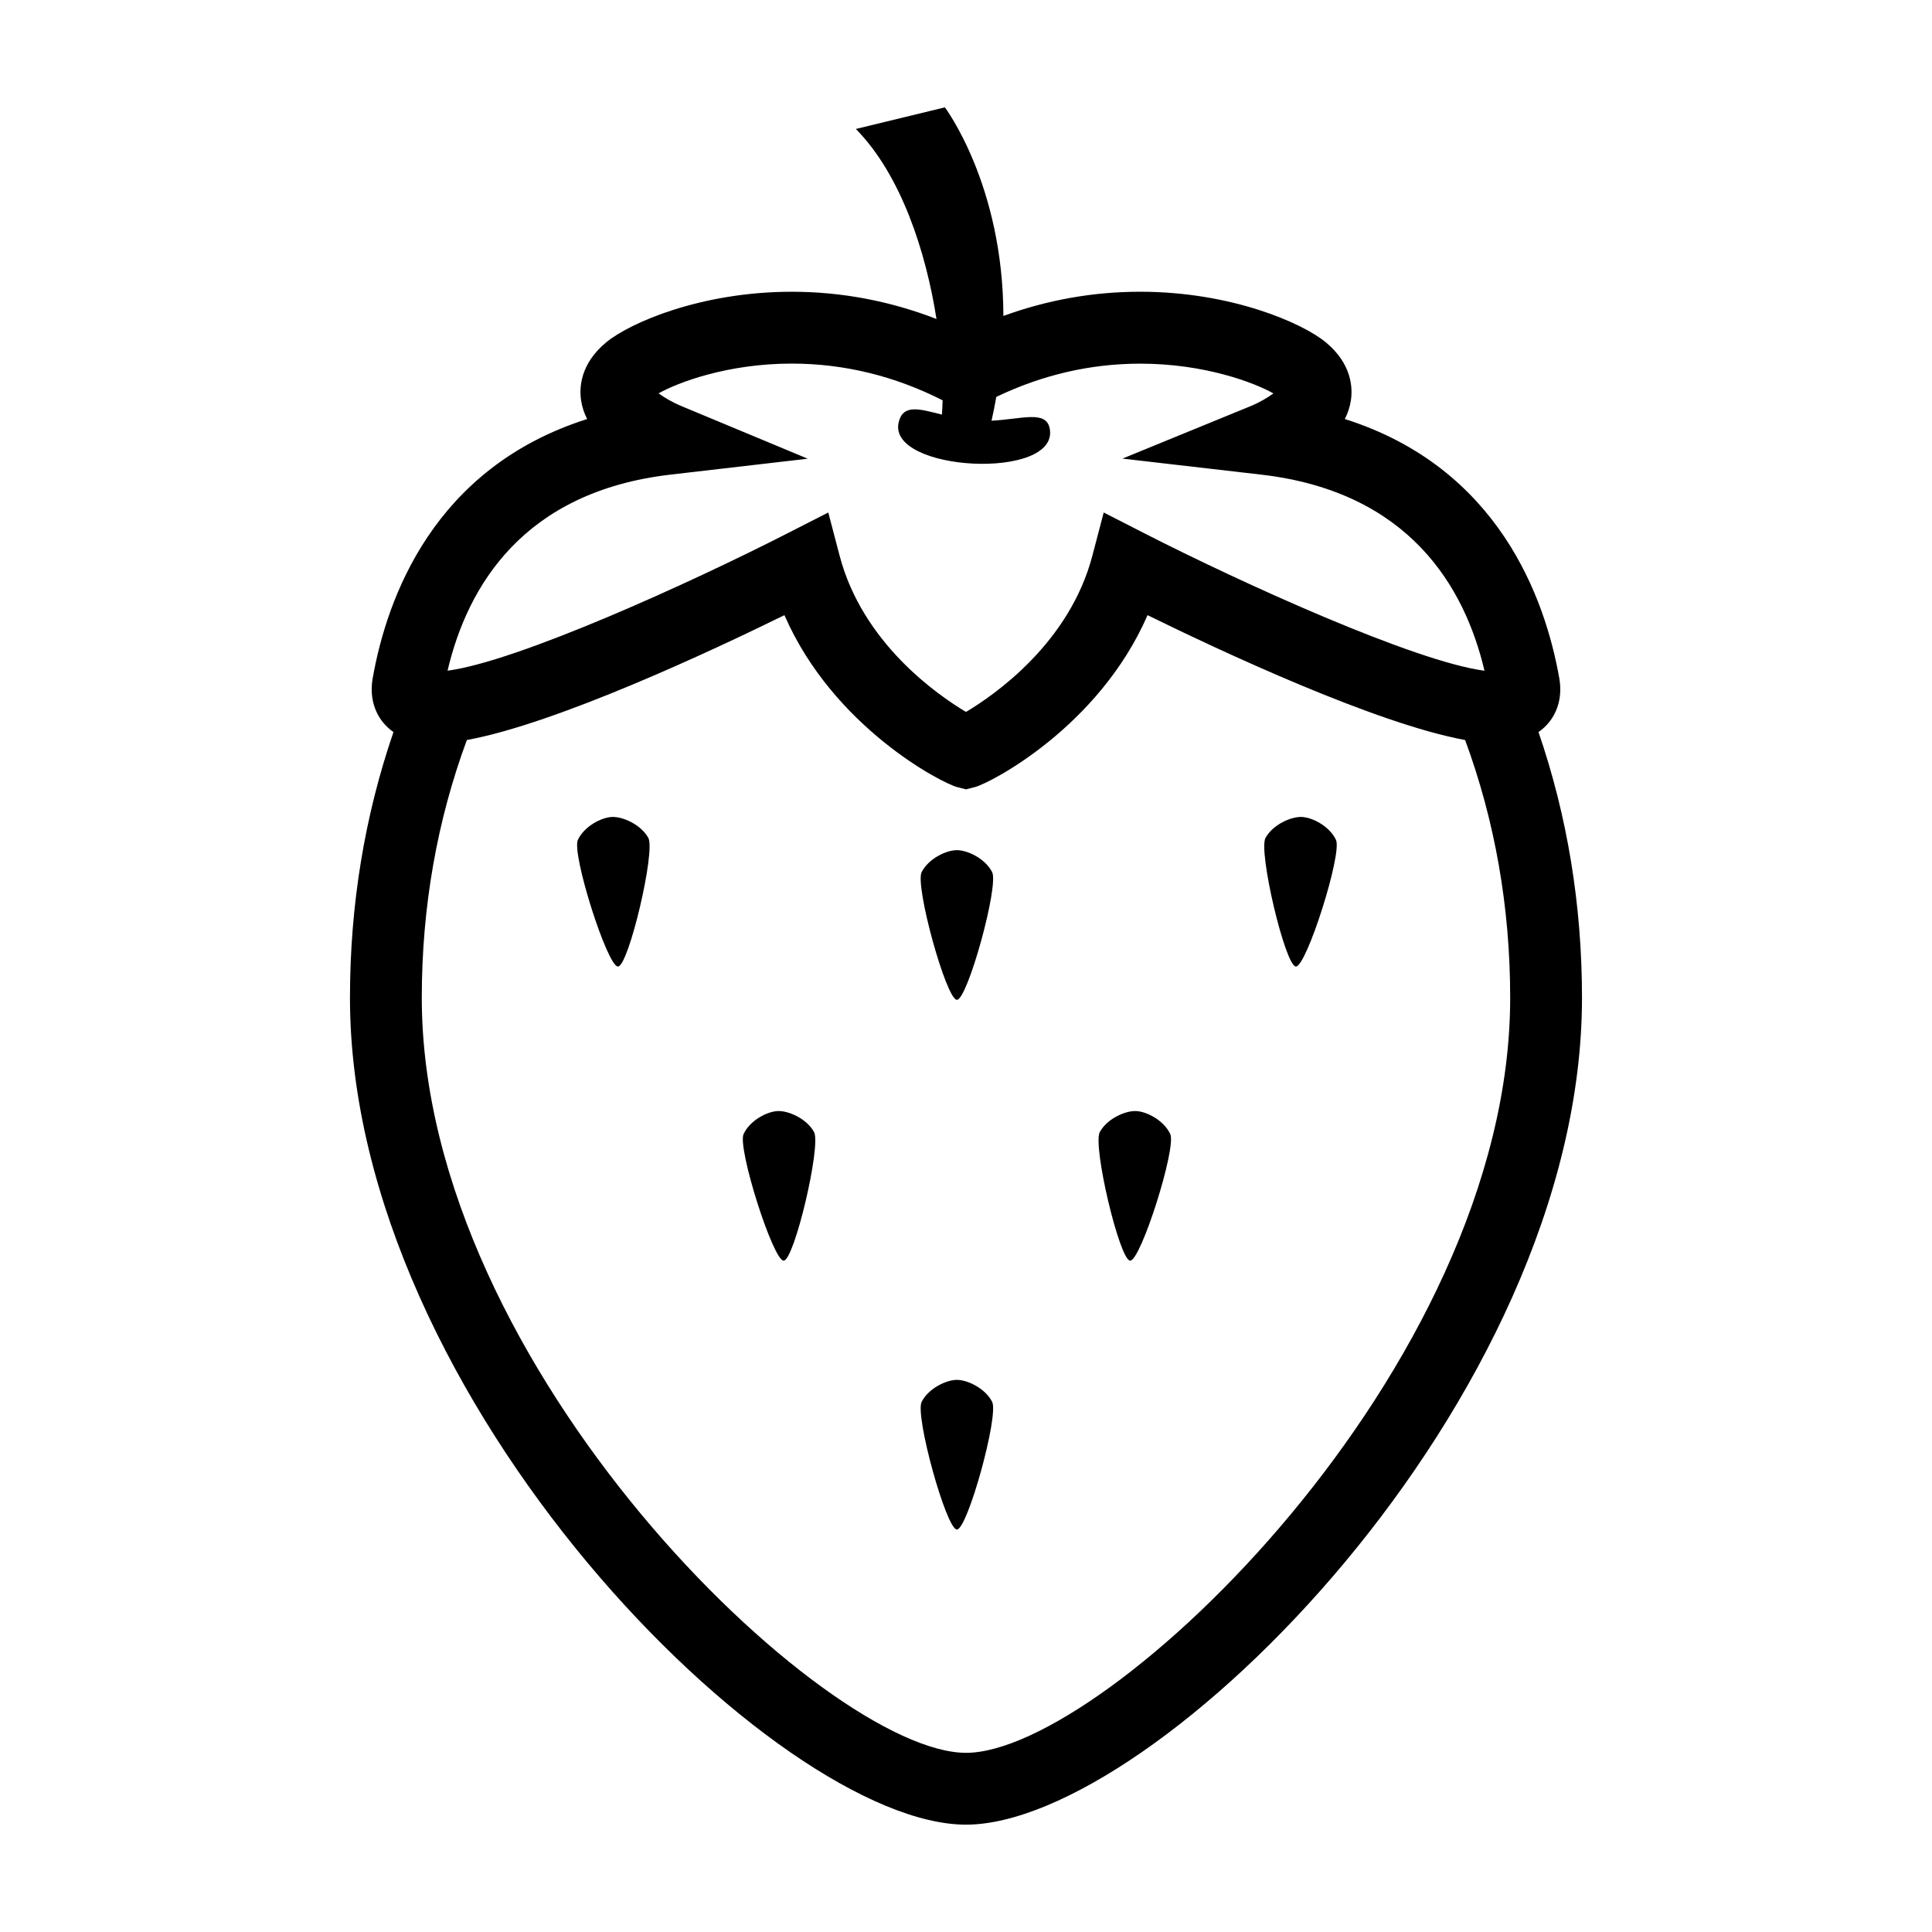
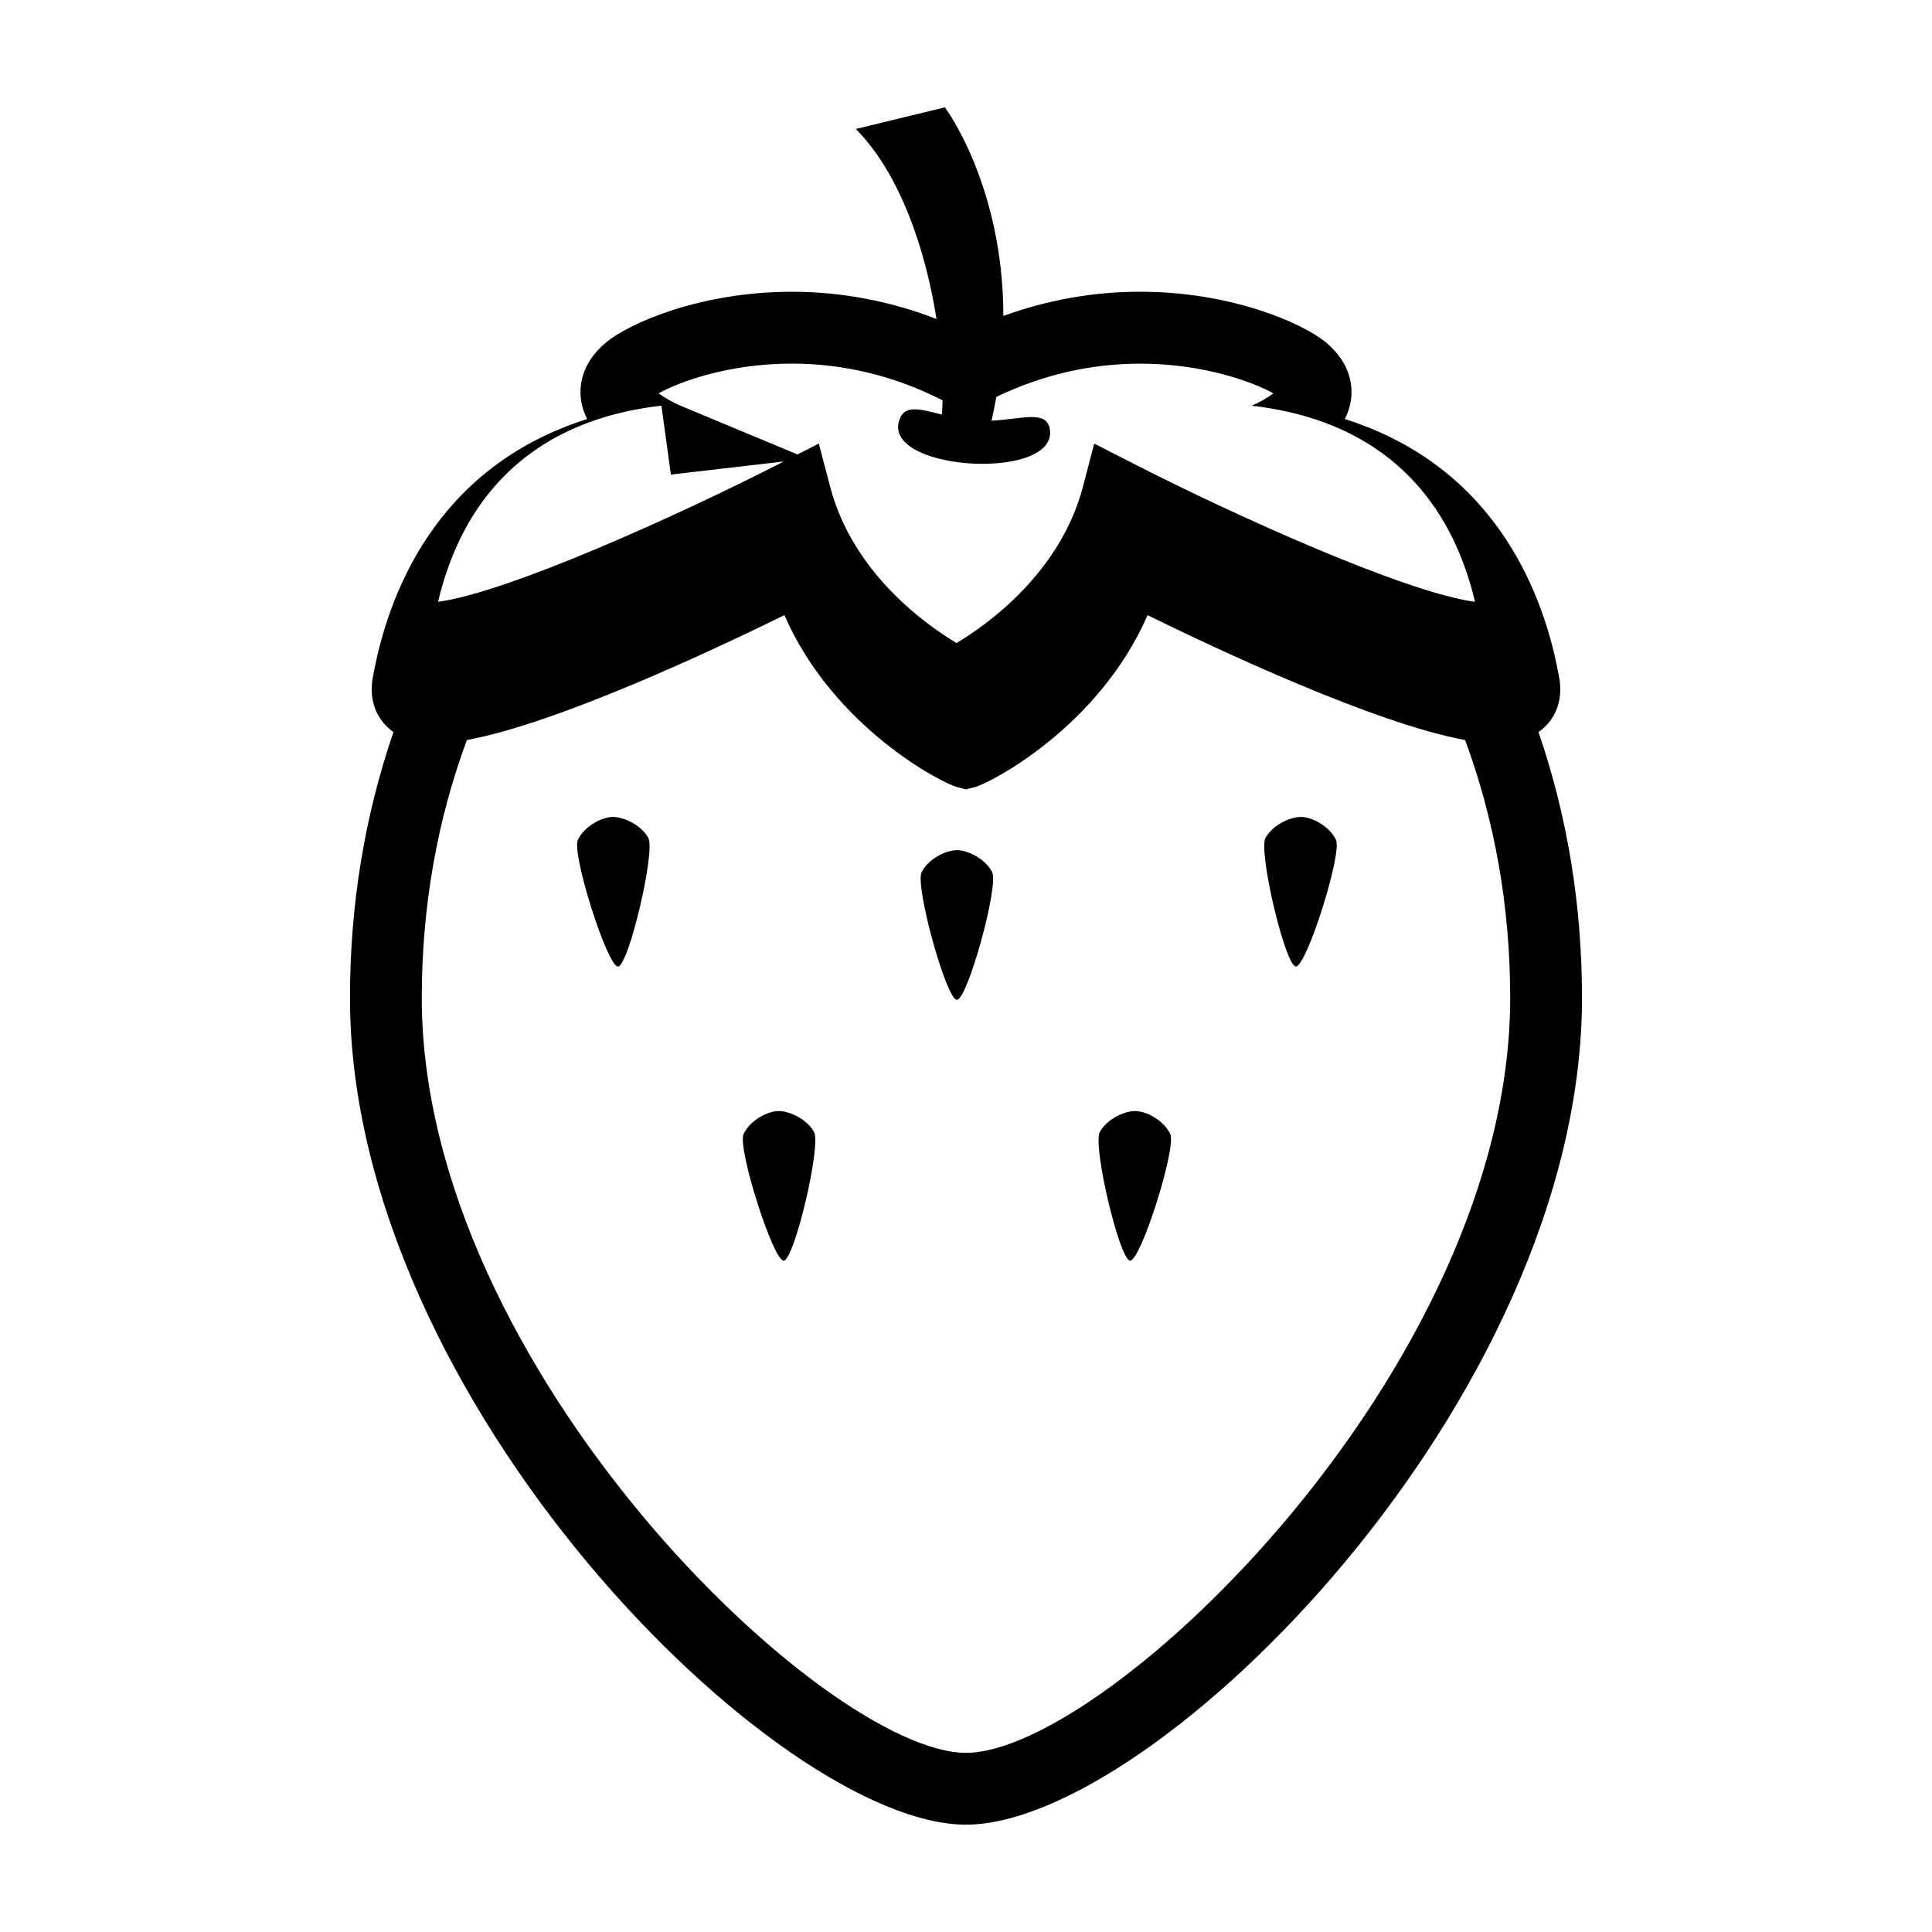
<svg xmlns="http://www.w3.org/2000/svg" fill="#000000" width="800px" height="800px" version="1.1" viewBox="144 144 512 512">
  <g>
-     <path d="m551.72 338c0.984-0.684 1.863-1.48 2.637-2.402 2.644-3.152 3.664-7.367 2.871-11.855-3.754-21.262-16.148-55.801-56.836-68.699 0.77-1.512 1.328-3.141 1.602-4.887 0.504-3.293 0.309-9.672-6.621-15.426-6.266-5.184-25.16-13.418-49.207-13.418-12.461 0-24.59 2.172-36.258 6.414-0.059-34.805-15.504-55.277-15.504-55.277l-23.594 5.727c12.004 12.184 18.574 32.547 21.367 50.355-12.309-4.766-25.16-7.215-38.359-7.215-24.043 0-42.93 8.23-49.191 13.422-6.938 5.75-7.129 12.133-6.625 15.422 0.266 1.75 0.828 3.375 1.598 4.887-40.688 12.898-53.086 47.445-56.836 68.699-0.789 4.492 0.23 8.699 2.883 11.859 0.77 0.918 1.648 1.715 2.625 2.398-7.629 22.203-11.527 45.828-11.527 70.426-0.004 106.84 113.27 219.12 163.25 219.12 49.977 0 163.25-112.28 163.25-219.12 0-24.602-3.894-48.227-11.531-70.434zm-229.93-68.234 36.27-4.203-33.73-14.051c-1.977-0.82-4.211-2.109-5.805-3.266 5.062-2.856 18.242-7.891 35.293-7.891 13.879 0 27.312 3.301 39.98 9.73-0.031 1.344-0.09 2.609-0.18 3.789-6.012-1.523-10.316-2.848-11.461 2.051-3.074 13.109 42.484 15.48 40.043 1.723-0.902-5.043-7.344-2.562-15.434-2.16 0.48-2.137 0.902-4.238 1.258-6.301 12.133-5.828 24.945-8.816 38.148-8.816 17.055 0 30.242 5.031 35.297 7.891-1.586 1.152-3.812 2.438-5.773 3.254l-34.234 14.016 36.742 4.246c39.172 4.519 53.934 29.668 59.199 51.973-18.5-2.434-64.234-23.18-90.375-36.547l-10.535-5.387-3.004 11.445c-6.062 23.102-25.84 36.855-33.492 41.406-7.656-4.559-27.438-18.309-33.492-41.406l-3.004-11.445-10.539 5.375c-26.129 13.367-71.863 34.113-90.359 36.547 5.25-22.301 20-47.457 59.188-51.973zm78.207 338.75c-37.125 0-144.22-101.75-144.22-200.09 0-23.996 4.039-46.934 11.945-68.316 23.695-4.328 64.906-23.633 84.16-33.09 12.938 29.719 41.789 44.547 45.75 45.559l2.363 0.609 2.367-0.605c3.965-1.012 32.816-15.84 45.75-45.559 19.262 9.457 60.469 28.758 84.156 33.09 7.898 21.383 11.945 44.32 11.945 68.316 0 98.336-107.09 200.09-144.22 200.09z" />
+     <path d="m551.72 338c0.984-0.684 1.863-1.48 2.637-2.402 2.644-3.152 3.664-7.367 2.871-11.855-3.754-21.262-16.148-55.801-56.836-68.699 0.77-1.512 1.328-3.141 1.602-4.887 0.504-3.293 0.309-9.672-6.621-15.426-6.266-5.184-25.16-13.418-49.207-13.418-12.461 0-24.59 2.172-36.258 6.414-0.059-34.805-15.504-55.277-15.504-55.277l-23.594 5.727c12.004 12.184 18.574 32.547 21.367 50.355-12.309-4.766-25.16-7.215-38.359-7.215-24.043 0-42.93 8.23-49.191 13.422-6.938 5.75-7.129 12.133-6.625 15.422 0.266 1.75 0.828 3.375 1.598 4.887-40.688 12.898-53.086 47.445-56.836 68.699-0.789 4.492 0.23 8.699 2.883 11.859 0.77 0.918 1.648 1.715 2.625 2.398-7.629 22.203-11.527 45.828-11.527 70.426-0.004 106.84 113.27 219.12 163.25 219.12 49.977 0 163.25-112.28 163.25-219.12 0-24.602-3.894-48.227-11.531-70.434zm-229.93-68.234 36.27-4.203-33.73-14.051c-1.977-0.82-4.211-2.109-5.805-3.266 5.062-2.856 18.242-7.891 35.293-7.891 13.879 0 27.312 3.301 39.98 9.73-0.031 1.344-0.09 2.609-0.18 3.789-6.012-1.523-10.316-2.848-11.461 2.051-3.074 13.109 42.484 15.48 40.043 1.723-0.902-5.043-7.344-2.562-15.434-2.16 0.48-2.137 0.902-4.238 1.258-6.301 12.133-5.828 24.945-8.816 38.148-8.816 17.055 0 30.242 5.031 35.297 7.891-1.586 1.152-3.812 2.438-5.773 3.254c39.172 4.519 53.934 29.668 59.199 51.973-18.5-2.434-64.234-23.18-90.375-36.547l-10.535-5.387-3.004 11.445c-6.062 23.102-25.84 36.855-33.492 41.406-7.656-4.559-27.438-18.309-33.492-41.406l-3.004-11.445-10.539 5.375c-26.129 13.367-71.863 34.113-90.359 36.547 5.25-22.301 20-47.457 59.188-51.973zm78.207 338.75c-37.125 0-144.22-101.75-144.22-200.09 0-23.996 4.039-46.934 11.945-68.316 23.695-4.328 64.906-23.633 84.16-33.09 12.938 29.719 41.789 44.547 45.75 45.559l2.363 0.609 2.367-0.605c3.965-1.012 32.816-15.84 45.75-45.559 19.262 9.457 60.469 28.758 84.156 33.09 7.898 21.383 11.945 44.32 11.945 68.316 0 98.336-107.09 200.09-144.22 200.09z" />
    <path d="m397.59 369.3c-2.812 0-7.496 2.215-9.34 5.809-1.84 3.578 6.535 33.848 9.34 33.855 2.812 0 11.18-30.273 9.336-33.855-1.84-3.59-6.523-5.809-9.336-5.809z" />
    <path d="m306.25 360.5c-2.812 0.086-7.41 2.438-9.109 6.082-1.703 3.648 7.828 33.645 10.637 33.562 2.805-0.086 10.012-30.59 8.027-34.113-1.98-3.535-6.746-5.617-9.555-5.531z" />
    <path d="m498.05 366.58c-1.703-3.641-6.301-5.996-9.117-6.082-2.805-0.086-7.566 1.996-9.551 5.531-1.988 3.523 5.223 34.027 8.039 34.113 2.801 0.082 12.332-29.918 10.629-33.562z" />
    <path d="m350.17 438.44c-2.812 0.086-7.41 2.438-9.109 6.086-1.703 3.641 7.824 33.645 10.629 33.562 2.812-0.102 10.012-30.59 8.031-34.113-1.977-3.543-6.742-5.629-9.551-5.535z" />
    <path d="m445.02 438.44c-2.82-0.098-7.578 1.996-9.551 5.535-1.988 3.523 5.219 34.016 8.031 34.113 2.805 0.082 12.34-29.922 10.629-33.562-1.703-3.644-6.305-6.004-9.109-6.086z" />
-     <path d="m397.59 509.68c-2.812 0-7.496 2.227-9.34 5.809-1.84 3.598 6.535 33.855 9.34 33.855 2.812 0 11.18-30.258 9.336-33.855-1.84-3.578-6.523-5.809-9.336-5.809z" />
  </g>
</svg>